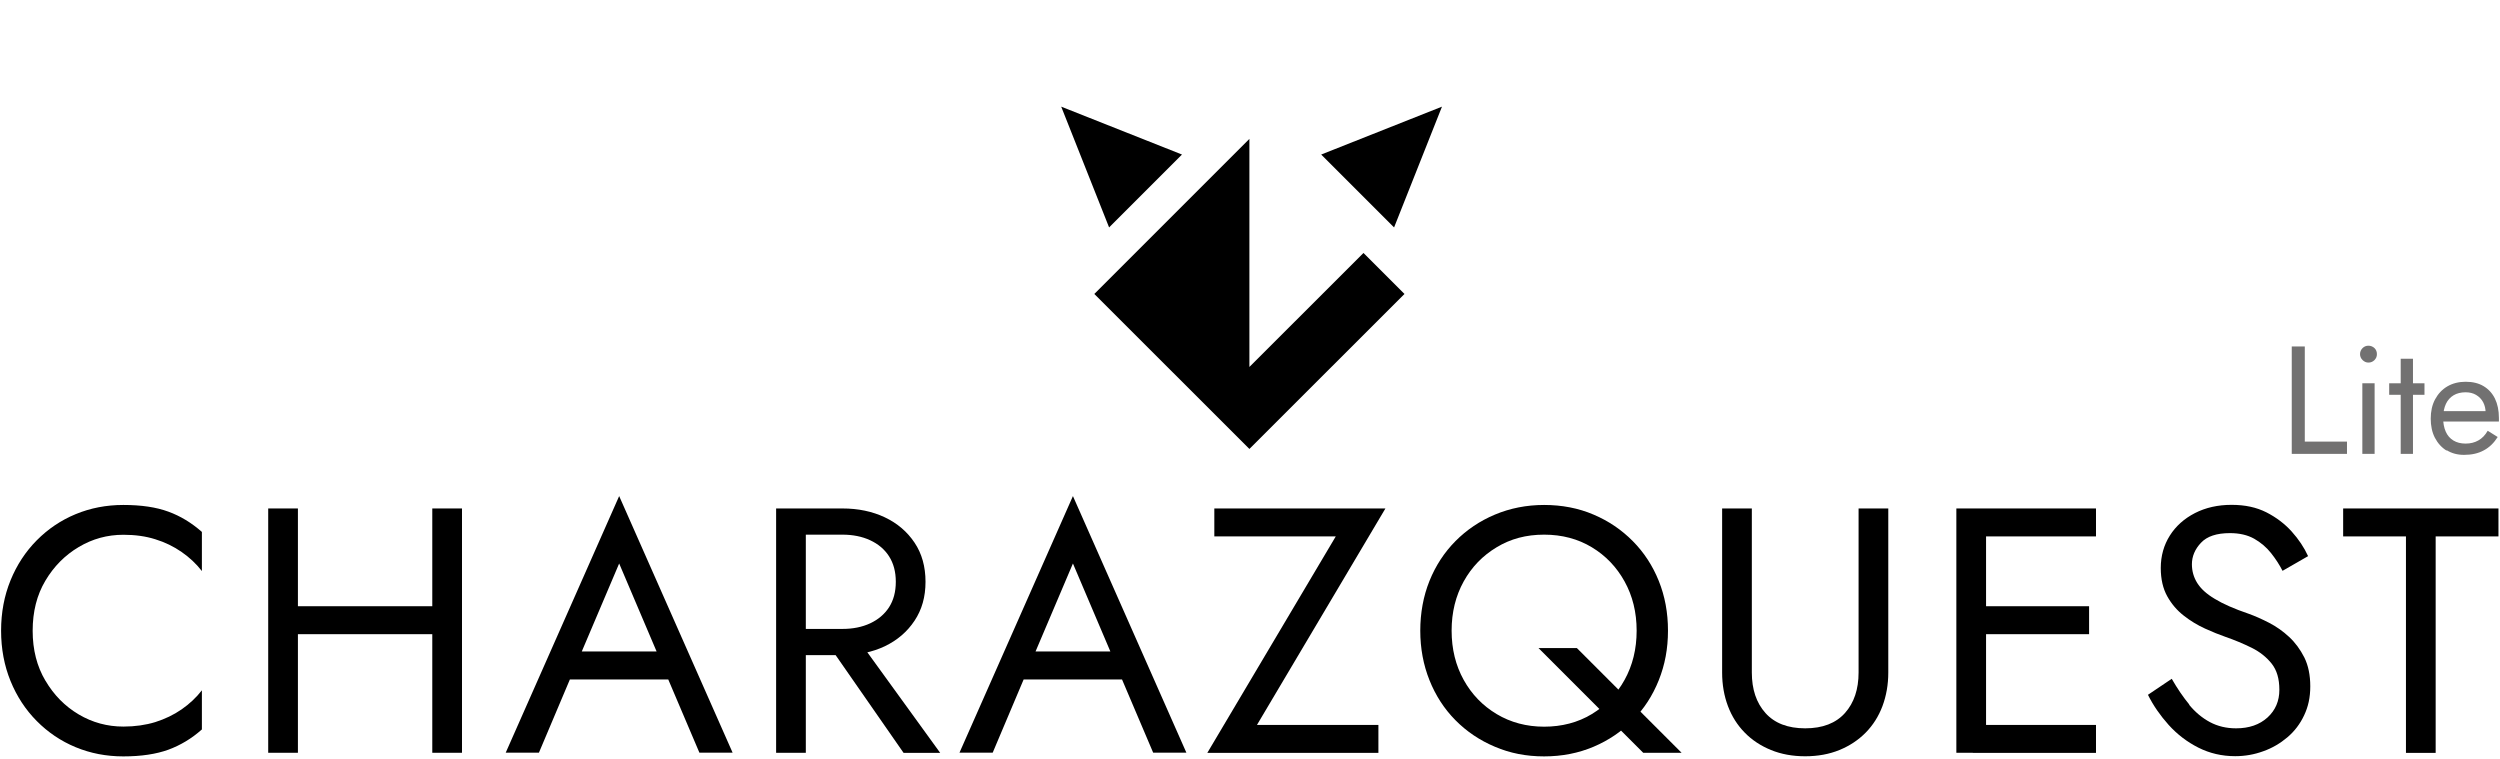
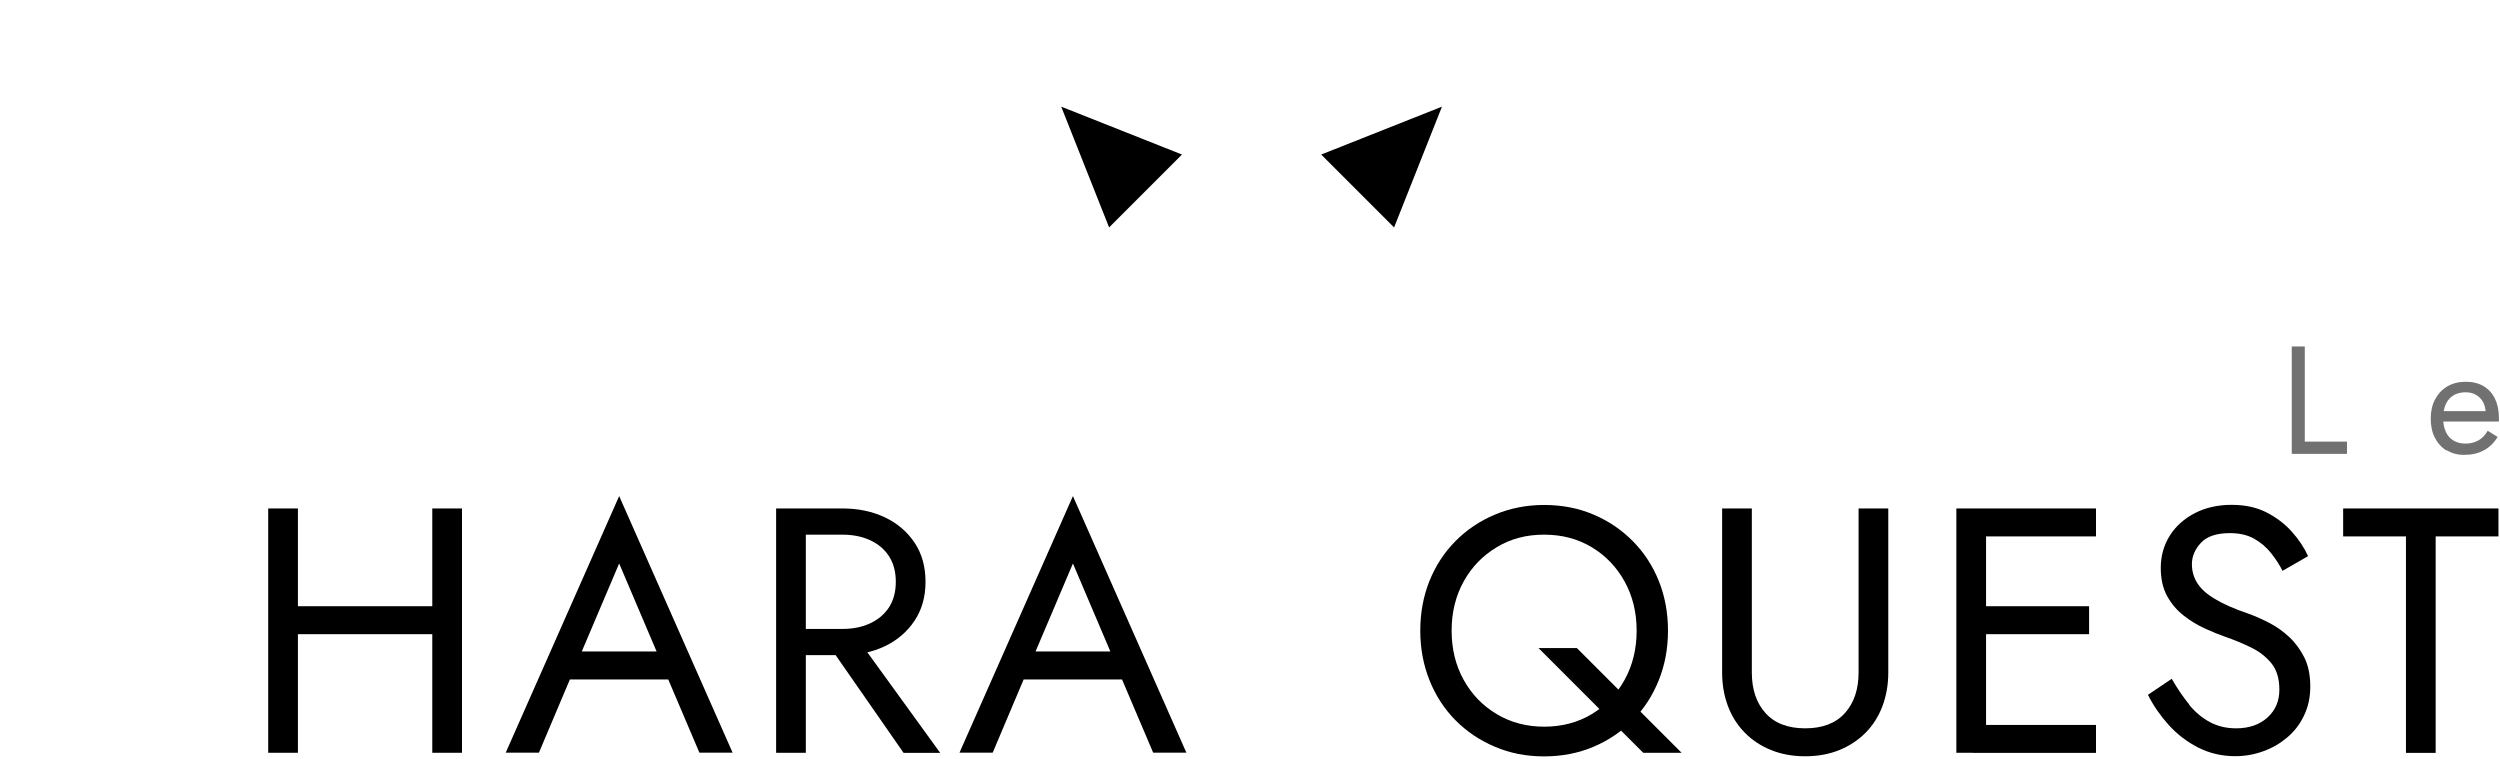
<svg xmlns="http://www.w3.org/2000/svg" id="_レイヤー_1" viewBox="0 0 228.09 69.28">
  <defs>
    <style>.cls-1{fill:#727171;}</style>
  </defs>
  <g>
-     <polygon points="124.4 23.08 113.99 33.48 113.99 12.67 99.84 26.82 113.99 40.96 128.14 26.82 124.4 23.08" />
    <polygon points="131.56 9.73 120.54 14.1 127.19 20.75 131.56 9.73" />
    <polygon points="96.82 9.73 107.84 14.1 101.19 20.75 96.82 9.73" />
  </g>
  <g>
-     <path d="M4.14,62.09c.77,1.32,1.79,2.35,3.04,3.09,1.25,.74,2.61,1.11,4.08,1.11,1.06,0,2.03-.14,2.91-.41,.88-.28,1.68-.66,2.4-1.16s1.34-1.08,1.85-1.74v3.57c-.93,.83-1.95,1.44-3.06,1.85-1.1,.4-2.47,.61-4.11,.61-1.55,0-3-.28-4.35-.84-1.35-.56-2.53-1.36-3.55-2.39-1.02-1.03-1.82-2.25-2.39-3.65s-.86-2.93-.86-4.59,.29-3.19,.86-4.59,1.37-2.62,2.39-3.65c1.02-1.03,2.2-1.83,3.55-2.39,1.35-.56,2.8-.84,4.35-.84,1.63,0,3,.2,4.11,.61,1.1,.4,2.12,1.02,3.06,1.85v3.57c-.51-.66-1.13-1.24-1.85-1.74-.72-.5-1.52-.89-2.4-1.16-.88-.28-1.85-.41-2.91-.41-1.47,0-2.82,.37-4.08,1.12-1.25,.74-2.27,1.77-3.04,3.07-.78,1.31-1.16,2.83-1.16,4.57s.39,3.24,1.16,4.55Z" />
    <path d="M27.18,46.39v22.29h-2.71v-22.29h2.71Zm-1.21,8.92h15.29v2.55h-15.29v-2.55Zm16.18-8.92v22.29h-2.71v-22.29h2.71Z" />
    <path d="M52.73,60.27l-.25,.57-3.31,7.83h-3.03l10.35-23.41,10.35,23.41h-3.03l-3.25-7.64-.25-.64-3.82-8.98-3.76,8.85Zm-1.11-.83h9.87l.96,2.55h-11.78l.96-2.55Z" />
    <path d="M73.52,46.39v22.29h-2.71v-22.29h2.71Zm-1.21,0h4.55c1.44,0,2.73,.27,3.87,.81,1.14,.54,2.04,1.31,2.71,2.31,.67,1,1,2.19,1,3.57s-.33,2.54-1,3.55c-.67,1.01-1.57,1.78-2.71,2.33-1.14,.54-2.43,.81-3.87,.81h-4.55v-2.39h4.55c.96,0,1.8-.17,2.53-.51s1.31-.83,1.72-1.46c.41-.64,.62-1.41,.62-2.33s-.21-1.69-.62-2.33-.99-1.12-1.72-1.46-1.58-.51-2.53-.51h-4.55v-2.39Zm5.51,11.31l7.96,10.99h-3.34l-7.64-10.99h3.03Z" />
    <path d="M94.13,60.27l-.25,.57-3.31,7.83h-3.03l10.35-23.41,10.35,23.41h-3.03l-3.25-7.64-.25-.64-3.82-8.98-3.76,8.85Zm-1.11-.83h9.87l.96,2.55h-11.78l.96-2.55Z" />
-     <path d="M110.79,46.39h15.61l-11.72,19.75h11.08v2.55h-15.61l11.72-19.75h-11.08v-2.55Z" />
    <path d="M130.42,53c.56-1.39,1.35-2.6,2.37-3.63,1.02-1.03,2.22-1.84,3.6-2.42,1.38-.58,2.88-.88,4.49-.88s3.14,.29,4.51,.88c1.37,.58,2.56,1.39,3.58,2.42,1.02,1.03,1.81,2.24,2.37,3.63,.56,1.39,.84,2.9,.84,4.54s-.28,3.12-.84,4.52-1.35,2.62-2.37,3.65-2.21,1.84-3.58,2.42c-1.37,.58-2.87,.88-4.51,.88s-3.11-.29-4.49-.88c-1.38-.58-2.58-1.39-3.6-2.42s-1.81-2.25-2.37-3.65-.84-2.91-.84-4.52,.28-3.15,.84-4.54Zm3.12,9.03c.73,1.32,1.74,2.36,3.01,3.12s2.72,1.15,4.33,1.15,3.08-.38,4.35-1.15,2.26-1.8,2.99-3.12,1.1-2.81,1.1-4.49-.37-3.17-1.1-4.49c-.73-1.32-1.73-2.36-2.99-3.12-1.26-.76-2.71-1.15-4.35-1.15s-3.06,.38-4.33,1.15c-1.27,.76-2.28,1.8-3.01,3.12-.73,1.32-1.1,2.81-1.1,4.49s.37,3.17,1.1,4.49Zm10.33-2.9l9.55,9.55h-3.5l-9.55-9.55h3.5Z" />
    <path d="M159.83,46.39v14.97c0,1.53,.41,2.76,1.24,3.69,.83,.93,2.04,1.4,3.63,1.4s2.8-.47,3.63-1.4c.83-.93,1.24-2.17,1.24-3.69v-14.97h2.71v14.97c0,1.1-.18,2.12-.53,3.06-.35,.93-.86,1.74-1.53,2.42-.67,.68-1.47,1.21-2.4,1.59s-1.97,.57-3.12,.57-2.19-.19-3.12-.57c-.93-.38-1.74-.91-2.4-1.59-.67-.68-1.18-1.49-1.53-2.42-.35-.93-.53-1.95-.53-3.06v-14.97h2.71Z" />
    <path d="M181.2,46.39v22.29h-2.71v-22.29h2.71Zm-1.21,0h11.24v2.55h-11.24v-2.55Zm0,8.92h10.61v2.55h-10.61v-2.55Zm0,10.83h11.24v2.55h-11.24v-2.55Z" />
    <path d="M199.72,64.29c.56,.68,1.19,1.21,1.9,1.59s1.5,.57,2.39,.57c1.19,0,2.14-.33,2.87-.99,.72-.66,1.08-1.5,1.08-2.52s-.23-1.79-.7-2.39c-.47-.59-1.08-1.08-1.83-1.45-.75-.37-1.56-.71-2.4-1-.55-.19-1.17-.44-1.85-.75-.68-.31-1.33-.7-1.94-1.18-.62-.48-1.12-1.07-1.51-1.77-.39-.7-.59-1.56-.59-2.58,0-1.1,.28-2.09,.83-2.96,.55-.87,1.32-1.55,2.29-2.05,.98-.5,2.09-.75,3.34-.75s2.27,.23,3.17,.68c.9,.46,1.67,1.04,2.31,1.75,.64,.71,1.14,1.46,1.5,2.25l-2.33,1.34c-.28-.55-.63-1.09-1.05-1.62-.42-.53-.94-.97-1.54-1.31-.61-.34-1.34-.51-2.21-.51-1.21,0-2.09,.29-2.64,.88-.55,.58-.83,1.24-.83,1.96,0,.62,.16,1.18,.48,1.7,.32,.52,.85,1.01,1.61,1.46,.75,.46,1.78,.91,3.07,1.35,.59,.21,1.22,.49,1.88,.83,.66,.34,1.27,.77,1.83,1.29,.56,.52,1.02,1.15,1.39,1.88,.36,.73,.54,1.61,.54,2.63s-.19,1.86-.56,2.64c-.37,.79-.88,1.46-1.53,2.01-.65,.55-1.38,.98-2.2,1.27-.82,.3-1.67,.45-2.56,.45-1.21,0-2.33-.26-3.36-.78-1.03-.52-1.93-1.21-2.71-2.07-.77-.86-1.41-1.78-1.89-2.75l2.17-1.46c.51,.89,1.05,1.68,1.61,2.36Z" />
    <path d="M213.78,46.39h14.17v2.55h-5.73v19.75h-2.71v-19.75h-5.73v-2.55Z" />
  </g>
  <g>
    <path class="cls-1" d="M210.28,31.61v8.68h3.85v1.12h-5.04v-9.8h1.19Z" />
-     <path class="cls-1" d="M215.55,31.76c.15-.15,.33-.22,.54-.22s.4,.08,.55,.22c.15,.15,.22,.33,.22,.55s-.07,.38-.22,.54c-.15,.15-.33,.23-.55,.23s-.38-.08-.54-.23c-.15-.15-.23-.33-.23-.54s.08-.4,.23-.55Zm1.1,3.21v6.44h-1.12v-6.44h1.12Z" />
-     <path class="cls-1" d="M221.2,34.97v1.05h-3.22v-1.05h3.22Zm-1.05-2.24v8.68h-1.12v-8.68h1.12Z" />
    <path class="cls-1" d="M223.23,41.12c-.46-.28-.82-.68-1.08-1.18s-.38-1.09-.38-1.75,.13-1.26,.4-1.76c.27-.5,.64-.9,1.12-1.18,.48-.28,1.04-.42,1.67-.42s1.18,.13,1.63,.4c.45,.27,.8,.65,1.04,1.14,.24,.5,.36,1.08,.36,1.76,0,.07,0,.13,0,.2,0,.07,0,.11,0,.13h-5.5v-.95h4.62l-.45,.64s.06-.12,.08-.22c.03-.1,.04-.18,.04-.25,0-.38-.08-.71-.23-.99s-.37-.5-.64-.66c-.27-.16-.59-.24-.95-.24-.43,0-.8,.09-1.1,.27-.3,.18-.54,.44-.7,.78-.16,.34-.25,.76-.26,1.25,0,.5,.08,.93,.24,1.29s.39,.62,.7,.81c.31,.19,.68,.28,1.12,.28s.83-.1,1.16-.29c.34-.19,.62-.48,.85-.88l.91,.57c-.34,.54-.76,.95-1.27,1.22-.51,.28-1.11,.41-1.8,.41-.6,0-1.13-.14-1.59-.43Z" />
  </g>
</svg>